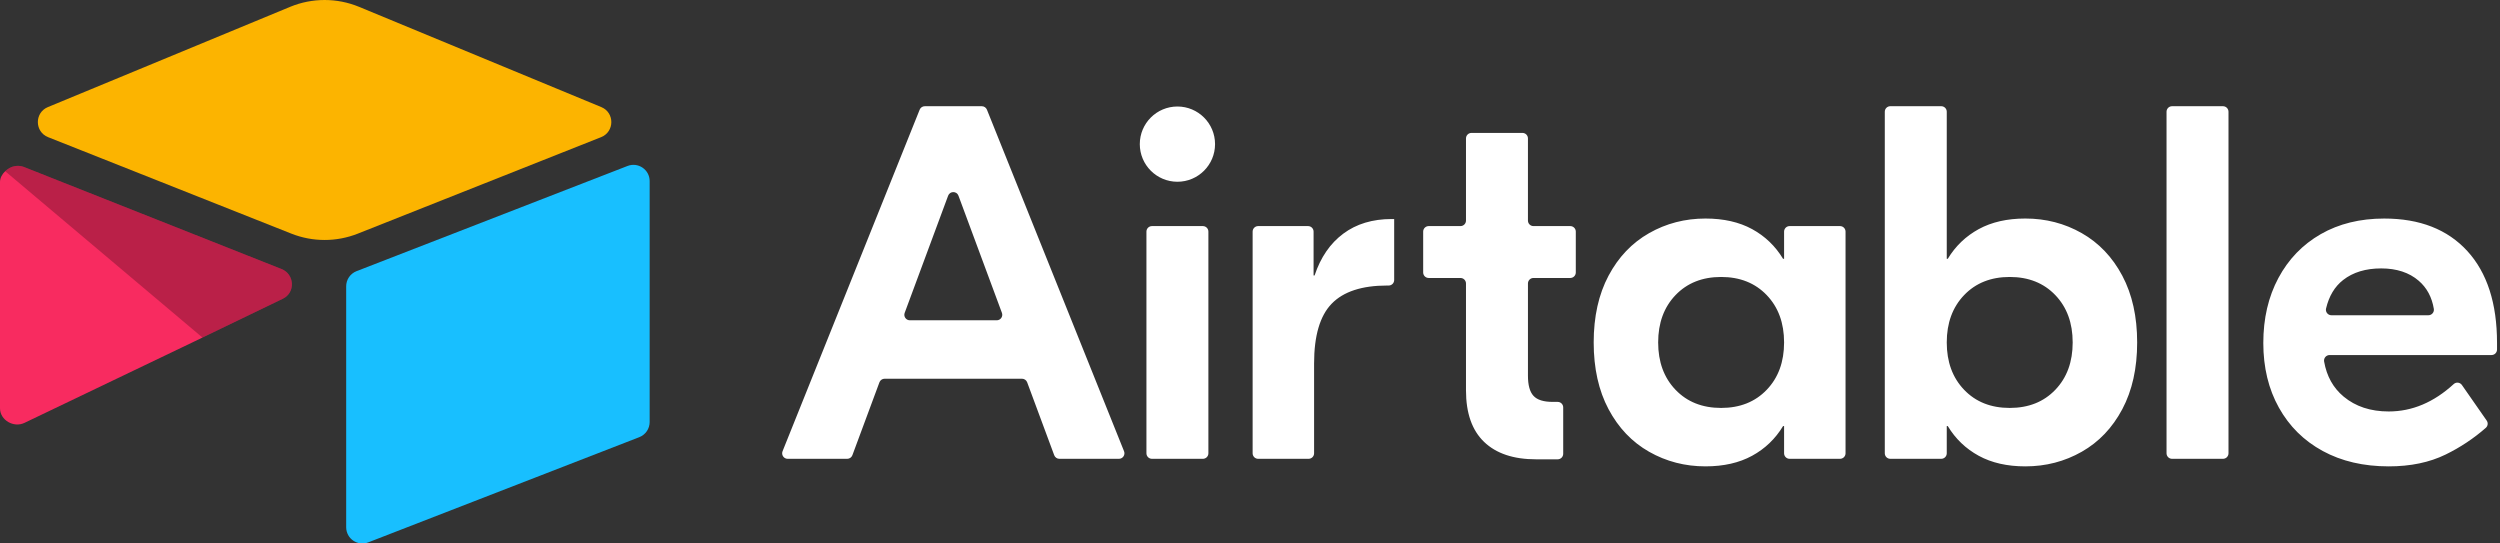
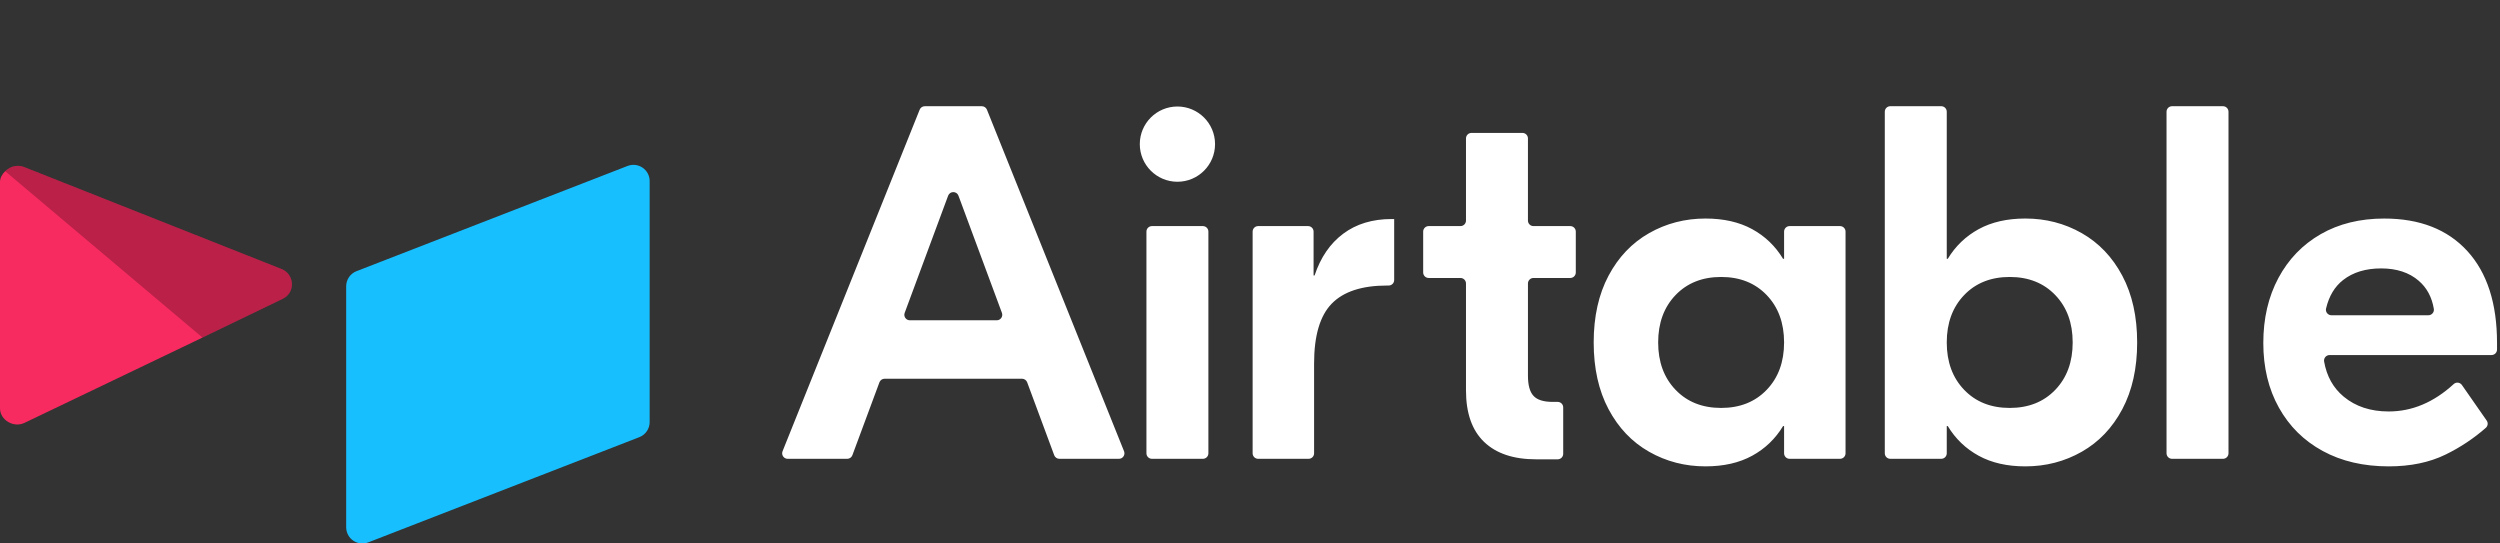
<svg xmlns="http://www.w3.org/2000/svg" width="345" height="75" viewBox="0 0 345 75" fill="none">
  <rect x="0" y="0" width="345" height="75" fill="#333333" stroke="none" />
  <path d="M138.266 43.175L132.268 27.006C132.023 26.344 131.088 26.344 130.842 27.006L124.845 43.176C124.802 43.291 124.788 43.414 124.804 43.536C124.819 43.658 124.864 43.774 124.934 43.874C125.004 43.975 125.097 44.057 125.206 44.114C125.315 44.17 125.435 44.2 125.558 44.2H137.553C137.676 44.2 137.797 44.17 137.905 44.114C138.014 44.057 138.107 43.974 138.177 43.874C138.247 43.773 138.292 43.657 138.307 43.535C138.323 43.414 138.308 43.29 138.266 43.175M141.037 52.264H122.075C121.919 52.264 121.768 52.311 121.641 52.4C121.513 52.488 121.416 52.614 121.362 52.759L117.629 62.82C117.575 62.965 117.478 63.091 117.35 63.18C117.223 63.268 117.072 63.316 116.916 63.316H108.697C108.573 63.316 108.451 63.285 108.341 63.227C108.231 63.169 108.138 63.084 108.068 62.981C107.998 62.879 107.955 62.76 107.942 62.637C107.929 62.513 107.946 62.388 107.992 62.273L126.915 15.134C126.971 14.993 127.069 14.873 127.195 14.788C127.32 14.703 127.469 14.657 127.621 14.658H135.49C135.8 14.658 136.08 14.846 136.196 15.134L155.118 62.272C155.164 62.388 155.182 62.513 155.169 62.636C155.155 62.76 155.112 62.879 155.042 62.982C154.973 63.085 154.879 63.169 154.769 63.227C154.659 63.286 154.537 63.316 154.412 63.316H146.195C146.04 63.316 145.888 63.269 145.761 63.18C145.634 63.091 145.536 62.966 145.482 62.82L141.749 52.759C141.695 52.614 141.598 52.488 141.47 52.4C141.343 52.311 141.191 52.264 141.036 52.264M158.969 31.201H165.998C166.2 31.201 166.393 31.281 166.536 31.424C166.678 31.566 166.758 31.759 166.758 31.961V62.556C166.758 62.757 166.678 62.95 166.536 63.093C166.393 63.236 166.2 63.316 165.998 63.316H158.969C158.767 63.316 158.574 63.236 158.431 63.093C158.289 62.95 158.208 62.757 158.208 62.556V31.96C158.208 31.759 158.289 31.566 158.431 31.423C158.574 31.28 158.767 31.201 158.969 31.201ZM192.396 38.643C192.396 38.845 192.316 39.038 192.173 39.181C192.031 39.323 191.837 39.403 191.636 39.403H191.423C187.947 39.403 185.398 40.237 183.776 41.906C182.153 43.574 181.344 46.331 181.344 50.178V62.556C181.344 62.757 181.264 62.95 181.121 63.093C180.978 63.236 180.785 63.316 180.584 63.316H173.623C173.421 63.316 173.228 63.236 173.085 63.093C172.943 62.95 172.863 62.757 172.863 62.556V31.96C172.863 31.759 172.943 31.566 173.085 31.423C173.228 31.28 173.421 31.2 173.623 31.2H180.514C180.715 31.2 180.909 31.28 181.051 31.423C181.194 31.566 181.274 31.759 181.274 31.96V38.012H181.413C182.247 35.51 183.568 33.588 185.376 32.243C187.182 30.899 189.407 30.227 192.048 30.227H192.396V38.643ZM211.617 38.36C211.415 38.36 211.222 38.44 211.079 38.583C210.937 38.725 210.857 38.919 210.857 39.12V51.846C210.857 53.144 211.11 54.071 211.621 54.626C212.13 55.182 213.011 55.461 214.262 55.461H214.962C215.164 55.461 215.357 55.541 215.499 55.683C215.642 55.826 215.722 56.019 215.722 56.221V62.624C215.722 62.826 215.642 63.019 215.499 63.162C215.357 63.304 215.164 63.385 214.962 63.385H211.968C208.863 63.385 206.477 62.586 204.809 60.987C203.14 59.388 202.306 57.014 202.306 53.862V39.12C202.306 38.919 202.226 38.725 202.083 38.583C201.941 38.44 201.747 38.36 201.546 38.36H197.158C196.956 38.36 196.763 38.28 196.62 38.138C196.478 37.995 196.398 37.802 196.398 37.6V31.96C196.398 31.759 196.478 31.566 196.62 31.423C196.763 31.28 196.956 31.2 197.158 31.2H201.546C201.748 31.2 201.941 31.12 202.084 30.978C202.226 30.835 202.306 30.642 202.306 30.44V19.101C202.306 18.899 202.386 18.706 202.529 18.563C202.672 18.421 202.865 18.341 203.067 18.341H210.096C210.298 18.341 210.491 18.421 210.634 18.563C210.776 18.706 210.856 18.899 210.856 19.101V30.44C210.856 30.642 210.936 30.835 211.079 30.978C211.221 31.12 211.415 31.2 211.616 31.2H216.7C216.901 31.2 217.095 31.28 217.237 31.423C217.38 31.566 217.46 31.759 217.46 31.96V37.601C217.46 37.802 217.38 37.996 217.237 38.138C217.095 38.281 216.901 38.361 216.7 38.361L211.617 38.36ZM243.806 53.792C245.405 52.124 246.204 49.946 246.204 47.258C246.204 44.571 245.405 42.392 243.806 40.724C242.207 39.056 240.11 38.221 237.515 38.221C234.919 38.221 232.823 39.056 231.224 40.724C229.626 42.392 228.826 44.571 228.826 47.258C228.826 49.946 229.626 52.124 231.224 53.792C232.823 55.461 234.919 56.295 237.515 56.295C240.11 56.295 242.207 55.461 243.806 53.792ZM227.575 62.342C225.212 60.999 223.346 59.04 221.979 56.468C220.612 53.897 219.929 50.827 219.929 47.258C219.929 43.69 220.612 40.619 221.979 38.048C223.346 35.476 225.212 33.519 227.575 32.174C229.938 30.83 232.533 30.158 235.36 30.158C237.863 30.158 240.006 30.645 241.791 31.617C243.574 32.59 244.999 33.958 246.065 35.719H246.204V31.96C246.204 31.759 246.284 31.566 246.427 31.423C246.569 31.28 246.763 31.2 246.964 31.2H253.924C254.126 31.2 254.319 31.28 254.462 31.423C254.605 31.566 254.685 31.759 254.685 31.96V62.555C254.685 62.757 254.605 62.95 254.462 63.093C254.319 63.235 254.126 63.315 253.924 63.315H246.964C246.763 63.315 246.569 63.235 246.427 63.093C246.284 62.95 246.204 62.757 246.204 62.555V58.797H246.065C244.999 60.559 243.574 61.925 241.79 62.898C240.006 63.871 237.863 64.358 235.36 64.358C232.533 64.358 229.938 63.686 227.575 62.342ZM283.632 53.792C285.231 52.124 286.03 49.946 286.03 47.258C286.03 44.571 285.231 42.392 283.632 40.724C282.033 39.056 279.936 38.221 277.341 38.221C274.745 38.221 272.649 39.056 271.05 40.724C269.452 42.392 268.652 44.571 268.652 47.258C268.652 49.946 269.452 52.124 271.05 53.792C272.649 55.461 274.745 56.295 277.341 56.295C279.936 56.295 282.033 55.461 283.632 53.792ZM273.066 62.898C271.282 61.925 269.856 60.559 268.791 58.797H268.652V62.555C268.652 62.757 268.572 62.95 268.429 63.093C268.286 63.235 268.093 63.315 267.892 63.315H260.862C260.66 63.315 260.467 63.235 260.324 63.093C260.182 62.95 260.102 62.757 260.102 62.555V15.416C260.102 15.214 260.182 15.021 260.324 14.879C260.467 14.736 260.66 14.656 260.862 14.656H267.892C268.093 14.656 268.286 14.736 268.429 14.879C268.572 15.021 268.652 15.214 268.652 15.416V35.719H268.791C269.856 33.958 271.282 32.59 273.066 31.617C274.85 30.644 276.993 30.157 279.496 30.157C282.322 30.157 284.918 30.829 287.281 32.173C289.645 33.518 291.51 35.475 292.877 38.047C294.244 40.62 294.928 43.691 294.928 47.258C294.928 50.827 294.244 53.897 292.877 56.469C291.51 59.041 289.645 60.999 287.282 62.342C284.918 63.686 282.323 64.359 279.497 64.359C276.994 64.359 274.85 63.872 273.066 62.899M306.772 63.316H299.742C299.541 63.316 299.347 63.236 299.205 63.093C299.062 62.95 298.982 62.757 298.982 62.556V15.418C298.982 15.216 299.062 15.023 299.205 14.88C299.347 14.738 299.541 14.658 299.742 14.658H306.772C306.974 14.658 307.167 14.738 307.309 14.88C307.452 15.023 307.532 15.216 307.532 15.418V62.556C307.532 62.757 307.452 62.95 307.309 63.093C307.167 63.236 306.974 63.316 306.772 63.316ZM323.354 38.639C322.188 39.548 321.401 40.861 320.994 42.577C320.882 43.051 321.251 43.505 321.738 43.505H335.116C335.58 43.505 335.945 43.089 335.87 42.631C335.603 41.007 334.906 39.712 333.781 38.743C332.46 37.608 330.733 37.041 328.602 37.041C326.47 37.041 324.72 37.573 323.354 38.639ZM340.489 34.642C343.223 37.632 344.59 41.86 344.59 47.328V48.236C344.59 48.437 344.51 48.631 344.367 48.773C344.225 48.916 344.031 48.996 343.83 48.996H321.48C321.369 48.996 321.259 49.021 321.158 49.068C321.057 49.115 320.967 49.184 320.896 49.269C320.824 49.354 320.772 49.454 320.743 49.561C320.714 49.669 320.708 49.781 320.727 49.891C321.085 51.922 321.983 53.535 323.423 54.731C325.068 56.099 327.142 56.782 329.645 56.782C332.875 56.782 335.866 55.521 338.615 52.999C338.951 52.691 339.484 52.756 339.744 53.13L343.162 58.036C343.269 58.188 343.316 58.375 343.295 58.56C343.273 58.745 343.184 58.916 343.045 59.04C341.368 60.509 339.503 61.748 337.499 62.725C335.275 63.813 332.656 64.359 329.645 64.359C326.169 64.359 323.133 63.651 320.538 62.238C317.942 60.825 315.927 58.833 314.491 56.26C313.054 53.688 312.336 50.711 312.336 47.328C312.336 43.946 313.031 40.957 314.421 38.361C315.811 35.766 317.758 33.75 320.261 32.313C322.763 30.878 325.682 30.159 329.019 30.159C333.93 30.159 337.754 31.653 340.489 34.642ZM167.677 19.89C167.677 22.757 165.352 25.082 162.484 25.082C159.616 25.082 157.292 22.757 157.292 19.89C157.292 17.022 159.617 14.698 162.484 14.698C165.352 14.698 167.677 17.023 167.677 19.89Z" fill="white" />
-   <path d="M40.033 0.947L6.608 14.778C4.749 15.547 4.768 18.188 6.639 18.929L40.203 32.239C43.152 33.409 46.437 33.409 49.386 32.239L82.951 18.928C84.82 18.188 84.841 15.547 82.981 14.778L49.557 0.946C46.507 -0.315 43.082 -0.315 40.032 0.946" fill="#FCB400" />
  <path d="M47.773 39.507V72.758C47.773 74.34 49.367 75.423 50.837 74.84L88.239 60.323C88.656 60.157 89.013 59.87 89.266 59.499C89.518 59.128 89.652 58.69 89.652 58.241V24.99C89.652 23.409 88.058 22.326 86.588 22.908L49.186 37.426C48.769 37.591 48.411 37.878 48.159 38.249C47.907 38.62 47.773 39.058 47.773 39.507Z" fill="#18BFFF" />
  <path d="M39.039 41.223L27.939 46.582L26.812 47.127L3.381 58.354C1.896 59.071 0 57.988 0 56.338V25.129C0 24.532 0.306 24.017 0.717 23.629C0.885 23.462 1.076 23.318 1.284 23.204C1.844 22.868 2.642 22.778 3.321 23.047L38.852 37.125C40.659 37.842 40.8 40.372 39.039 41.223Z" fill="#F82B60" />
  <path d="M39.039 41.223L27.939 46.582L0.717 23.629C0.885 23.461 1.076 23.318 1.284 23.204C1.844 22.868 2.642 22.778 3.321 23.047L38.853 37.125C40.659 37.842 40.801 40.372 39.039 41.223Z" fill="black" fill-opacity="0.25" />
</svg>